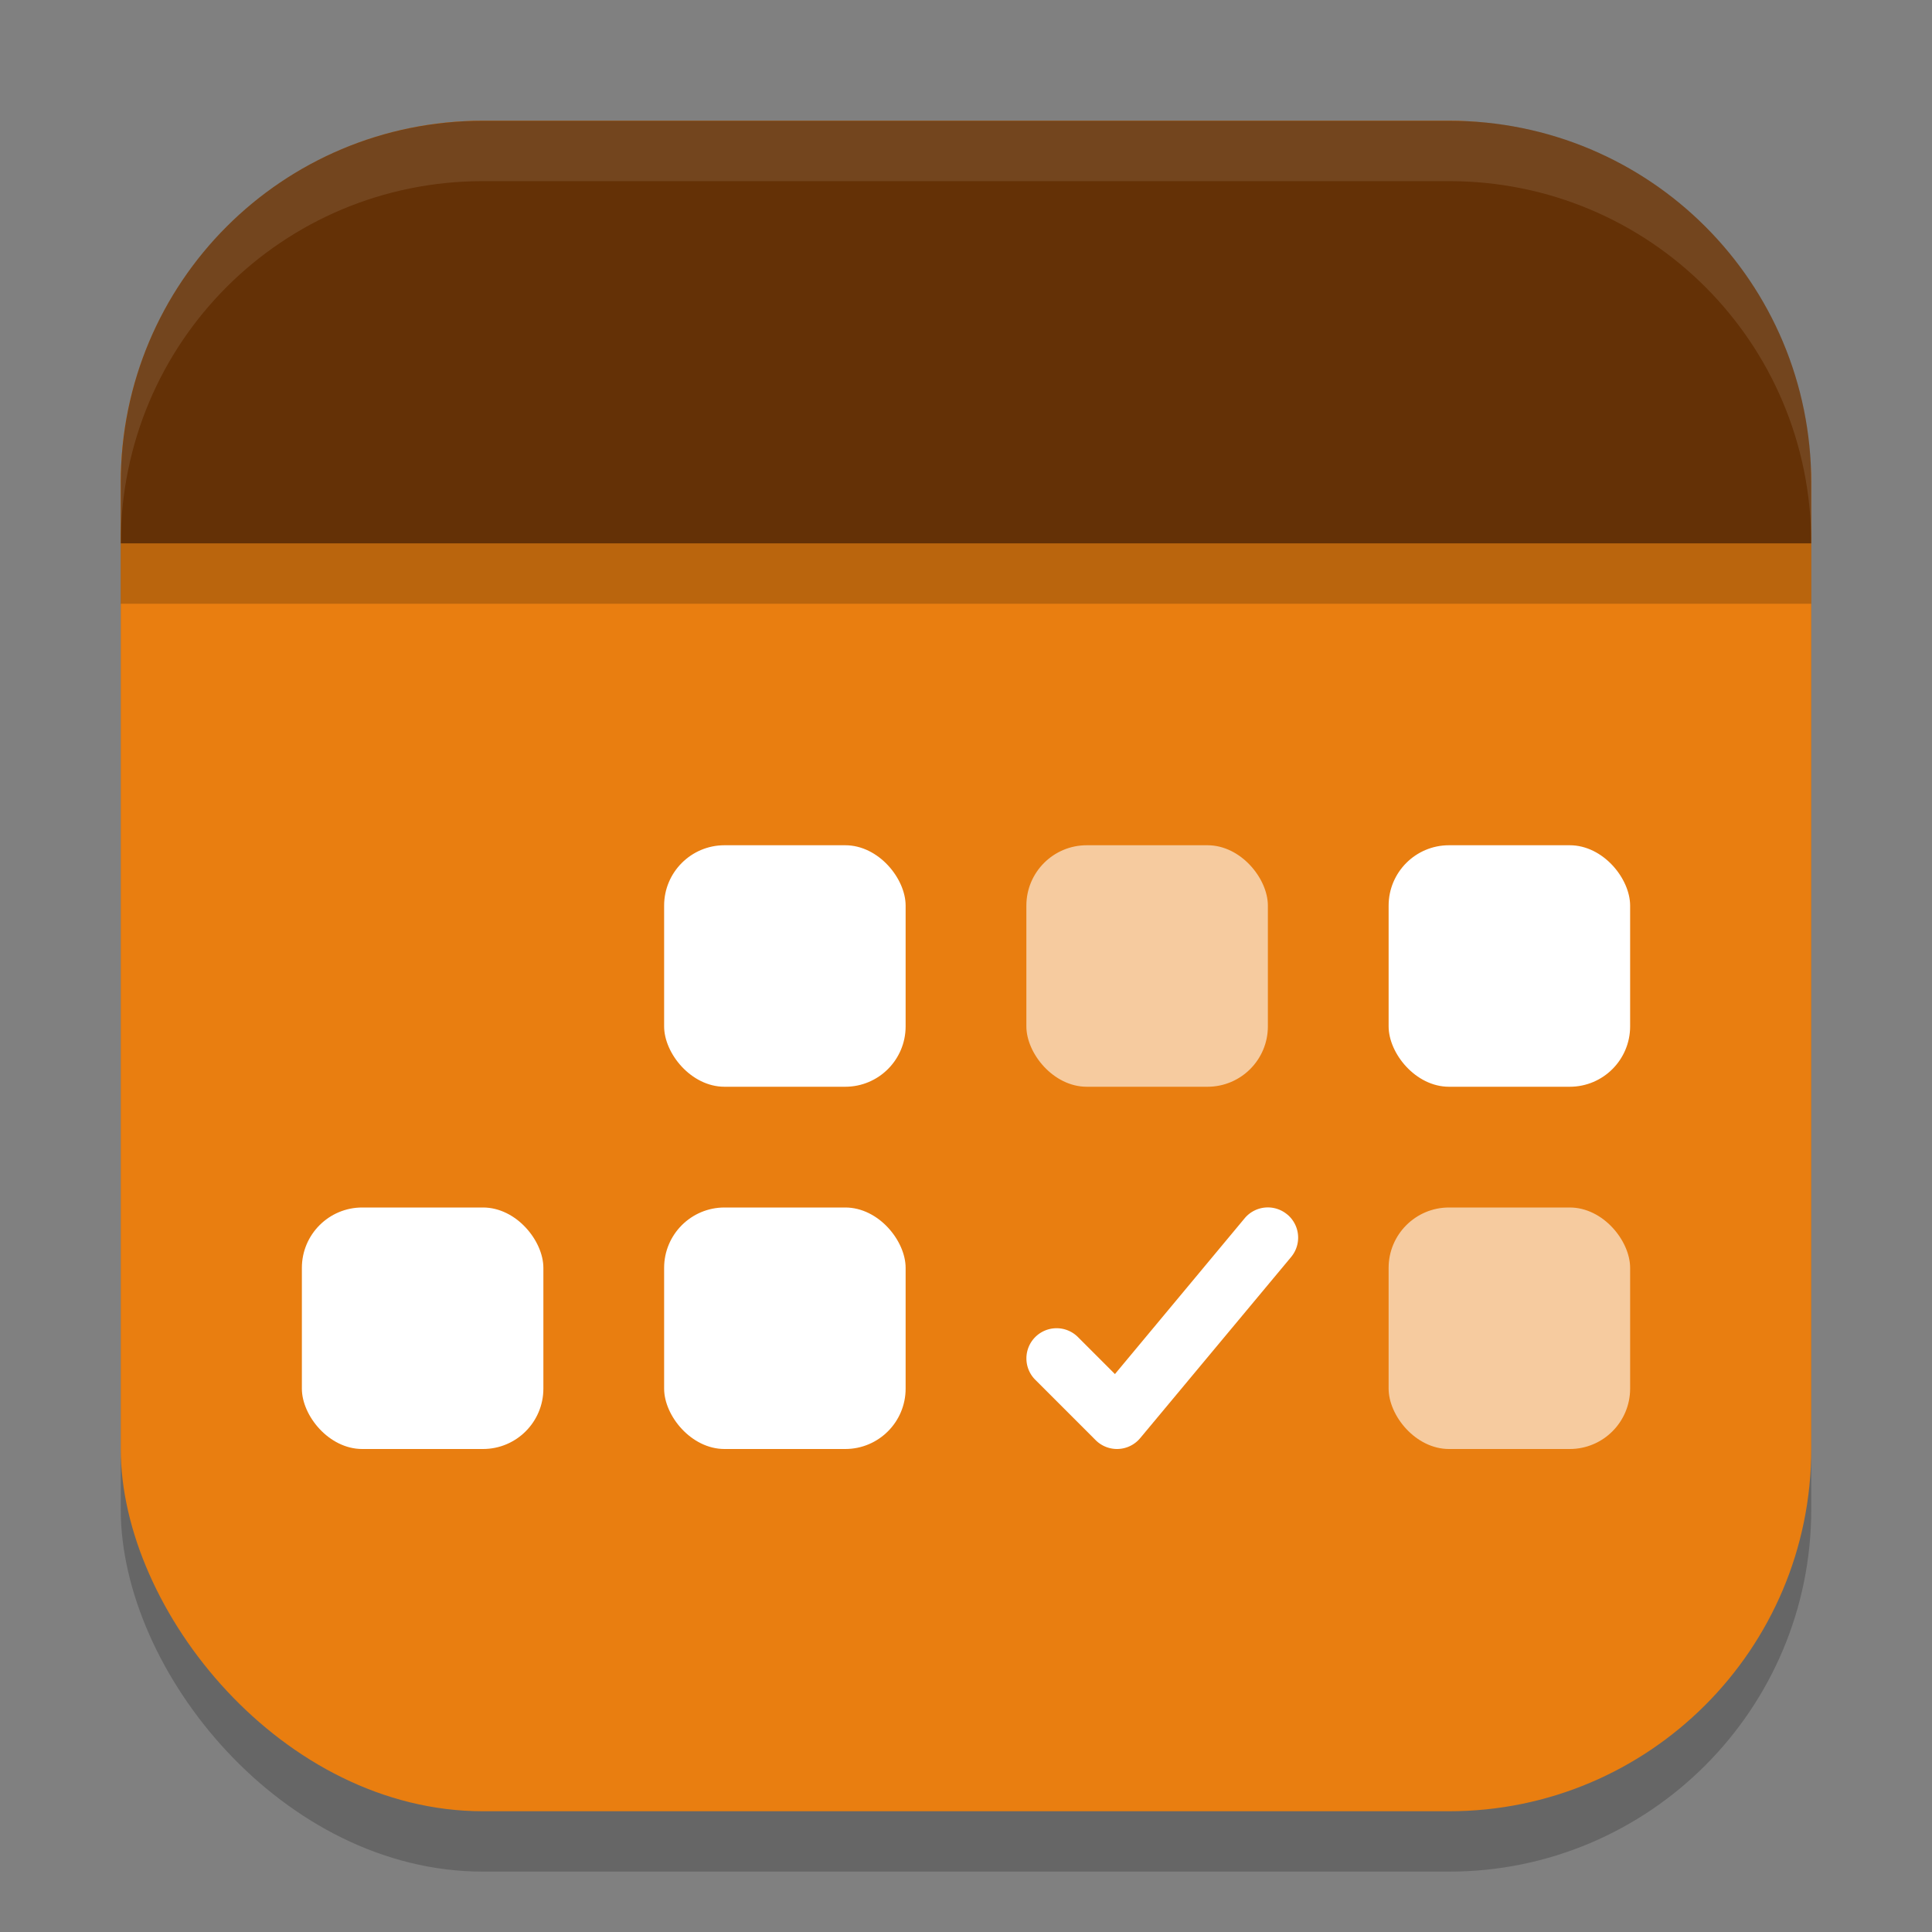
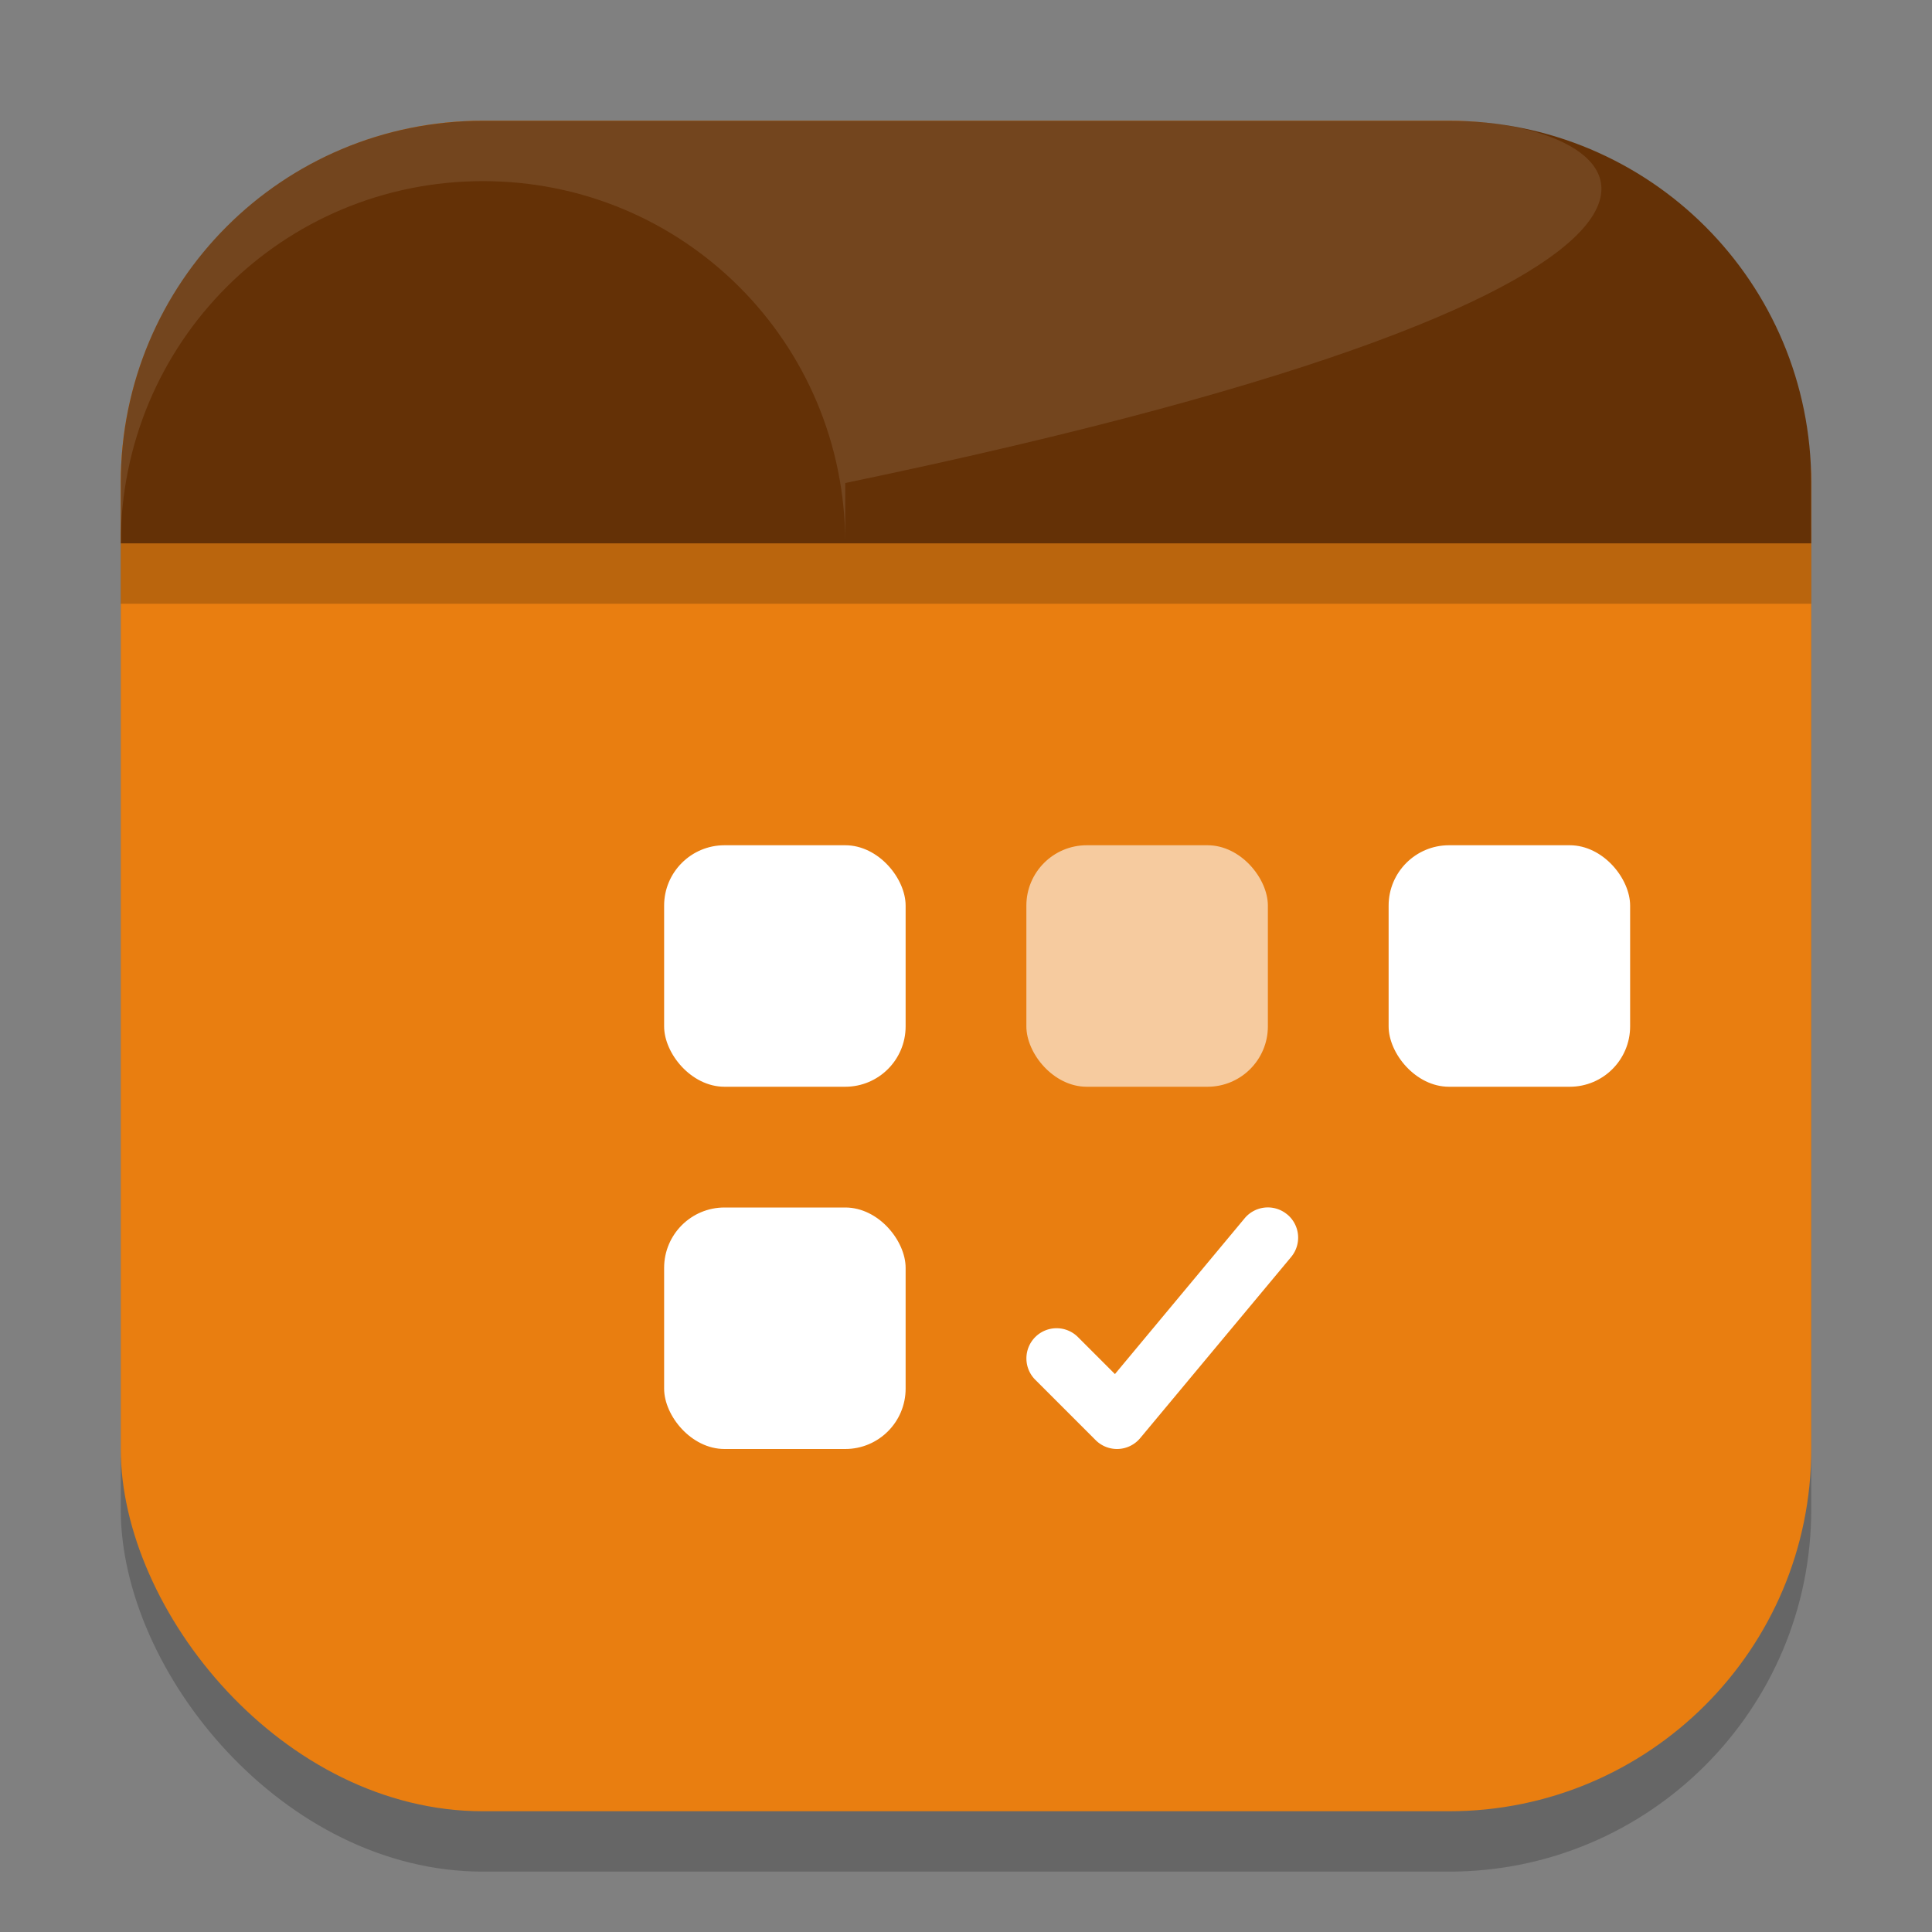
<svg xmlns="http://www.w3.org/2000/svg" xmlns:ns1="http://www.inkscape.org/namespaces/inkscape" xmlns:ns2="http://sodipodi.sourceforge.net/DTD/sodipodi-0.dtd" width="32" height="32" viewBox="0 0 32 32" version="1.1" id="svg5" ns1:version="1.3 (0e150ed6c4, 2023-07-21)" ns2:docname="org.kde.merkuro.calendar.svg">
  <rect x="0" y="0" width="32" height="32" fill="#808080" stroke="none" />
  <ns2:namedview id="namedview7" pagecolor="#ffffff" bordercolor="#000000" borderopacity="0.25" ns1:showpageshadow="2" ns1:pageopacity="0.0" ns1:pagecheckerboard="0" ns1:deskcolor="#d1d1d1" ns1:document-units="px" showgrid="false" ns1:zoom="24.46875" ns1:cx="15.979566" ns1:cy="16" ns1:window-width="1920" ns1:window-height="984" ns1:window-x="0" ns1:window-y="29" ns1:window-maximized="1" ns1:current-layer="svg5" />
  <defs id="defs2" />
  <rect style="opacity:0.2;fill:#000000;stroke-width:2;stroke-linecap:square" id="rect234" width="28" height="28" x="2" y="3" ry="6" />
  <rect style="fill:#e97e10;fill-opacity:1;stroke-width:2;stroke-linecap:square" id="rect396" width="28" height="28" x="2" y="2" ry="6" />
  <rect style="opacity:0.6;fill:#ffffff" width="4" height="4" x="17" y="14" ry="1" id="rect3" />
-   <rect style="opacity:0.6;fill:#ffffff" width="4" height="4" x="23" y="20" ry="1" id="rect4" />
  <path style="color:#000000;fill:#ffffff;stroke-linecap:round;stroke-linejoin:round;-inkscape-stroke:none" d="m 21.32,20.115 a 0.5,0.5 0 0 0 -0.705,0.064 l -2.148,2.58 -0.613,-0.613 a 0.5,0.5 0 0 0 -0.707,0 0.5,0.5 0 0 0 0,0.707 l 1,1 a 0.5,0.5 0 0 0 0.738,-0.033 l 2.5,-3 a 0.5,0.5 0 0 0 -0.064,-0.705 z" id="path6" />
  <rect style="fill:#ffffff" width="4" height="4" x="23" y="14" ry="1" id="rect7" />
  <rect style="fill:#ffffff" width="4" height="4" x="11" y="14" ry="1" id="rect8" />
  <rect style="fill:#ffffff" width="4" height="4" x="11" y="20" ry="1" id="rect9" />
-   <rect style="fill:#ffffff" width="4" height="4" x="5" y="20" ry="1" id="rect10" />
  <path id="rect1233" style="fill:#643106;fill-opacity:1;stroke-width:2;stroke-linecap:square" d="m 8,2 h 16 c 3.324,0 6,2.676 6,6 V 9 H 2 V 8 C 2,4.676 4.676,2 8,2 Z" ns2:nodetypes="sssccss" />
  <rect style="opacity:0.2;fill:#000000;fill-opacity:1;stroke-width:5;stroke-linecap:round;stroke-linejoin:round" id="rect4964" width="28" height="1" x="2" y="9" />
-   <path d="M 8,2 C 4.676,2 2,4.676 2,8 V 9 C 2,5.676 4.676,3 8,3 h 16 c 3.324,0 6,2.676 6,6 V 8 C 30,4.676 27.324,2 24,2 Z" style="opacity:0.1;fill:#ffffff;stroke-width:2;stroke-linecap:square" id="path1040" ns2:nodetypes="sscsscsss" />
+   <path d="M 8,2 C 4.676,2 2,4.676 2,8 V 9 C 2,5.676 4.676,3 8,3 c 3.324,0 6,2.676 6,6 V 8 C 30,4.676 27.324,2 24,2 Z" style="opacity:0.1;fill:#ffffff;stroke-width:2;stroke-linecap:square" id="path1040" ns2:nodetypes="sscsscsss" />
</svg>